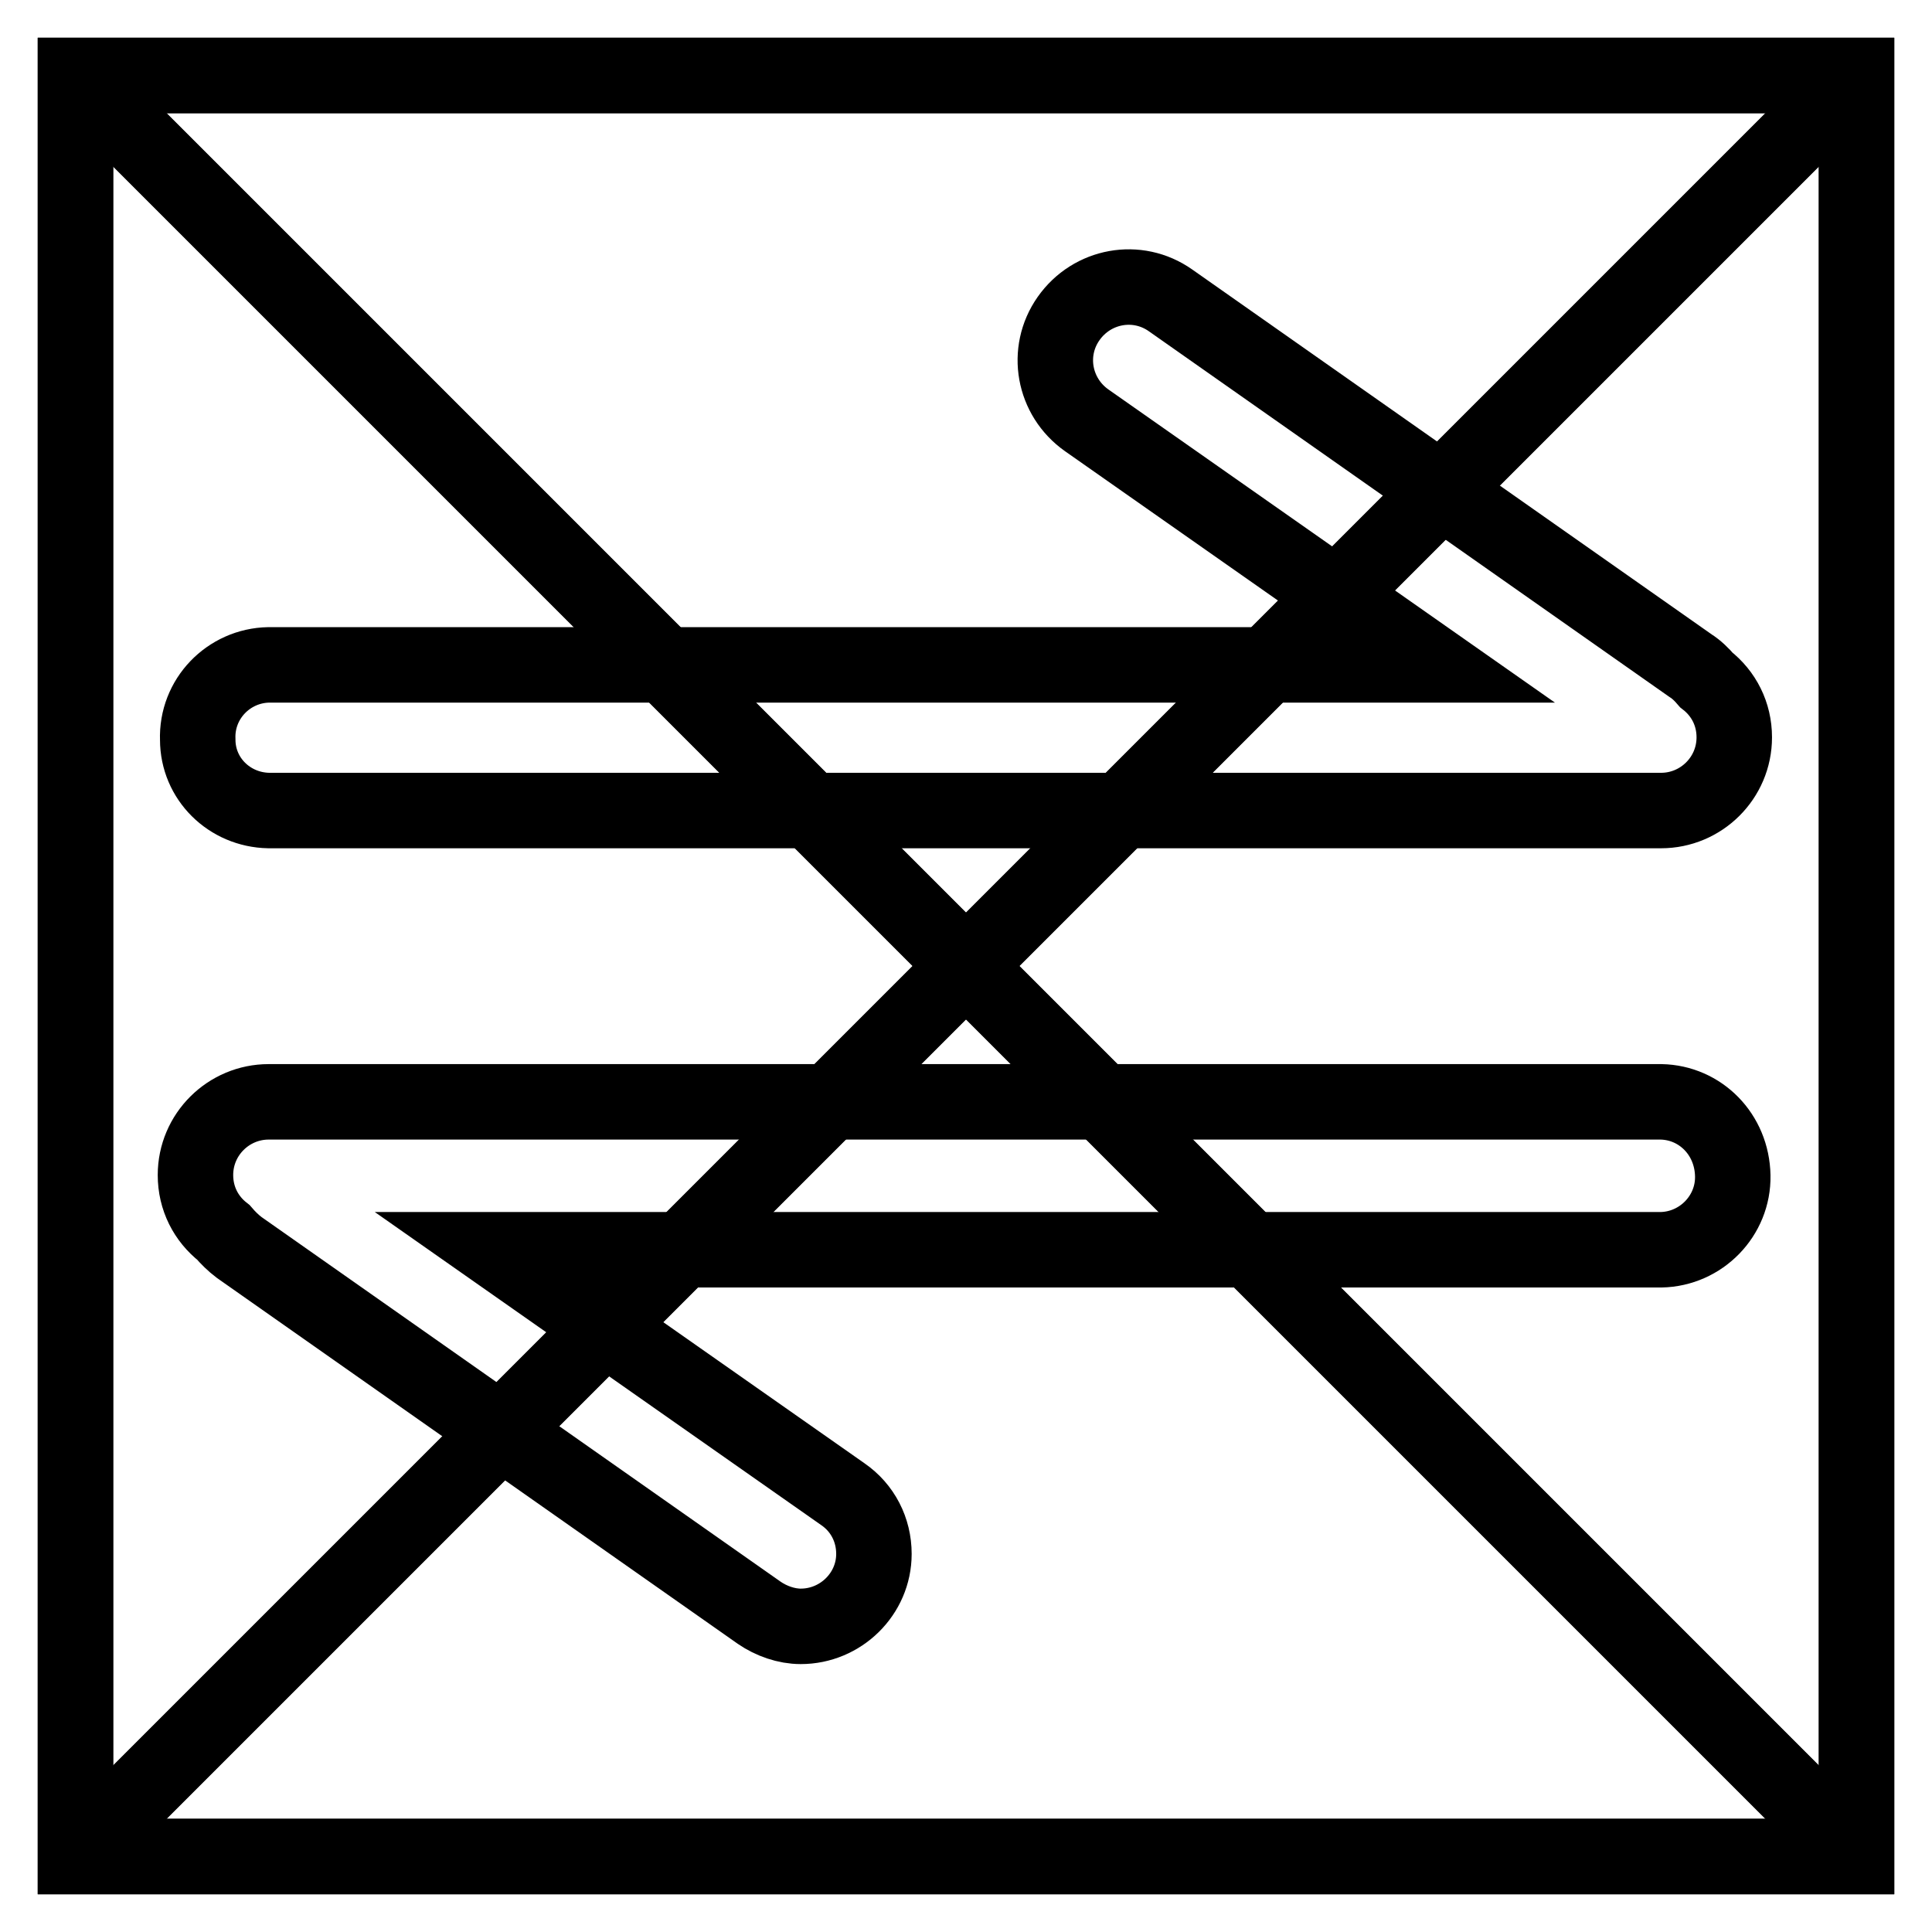
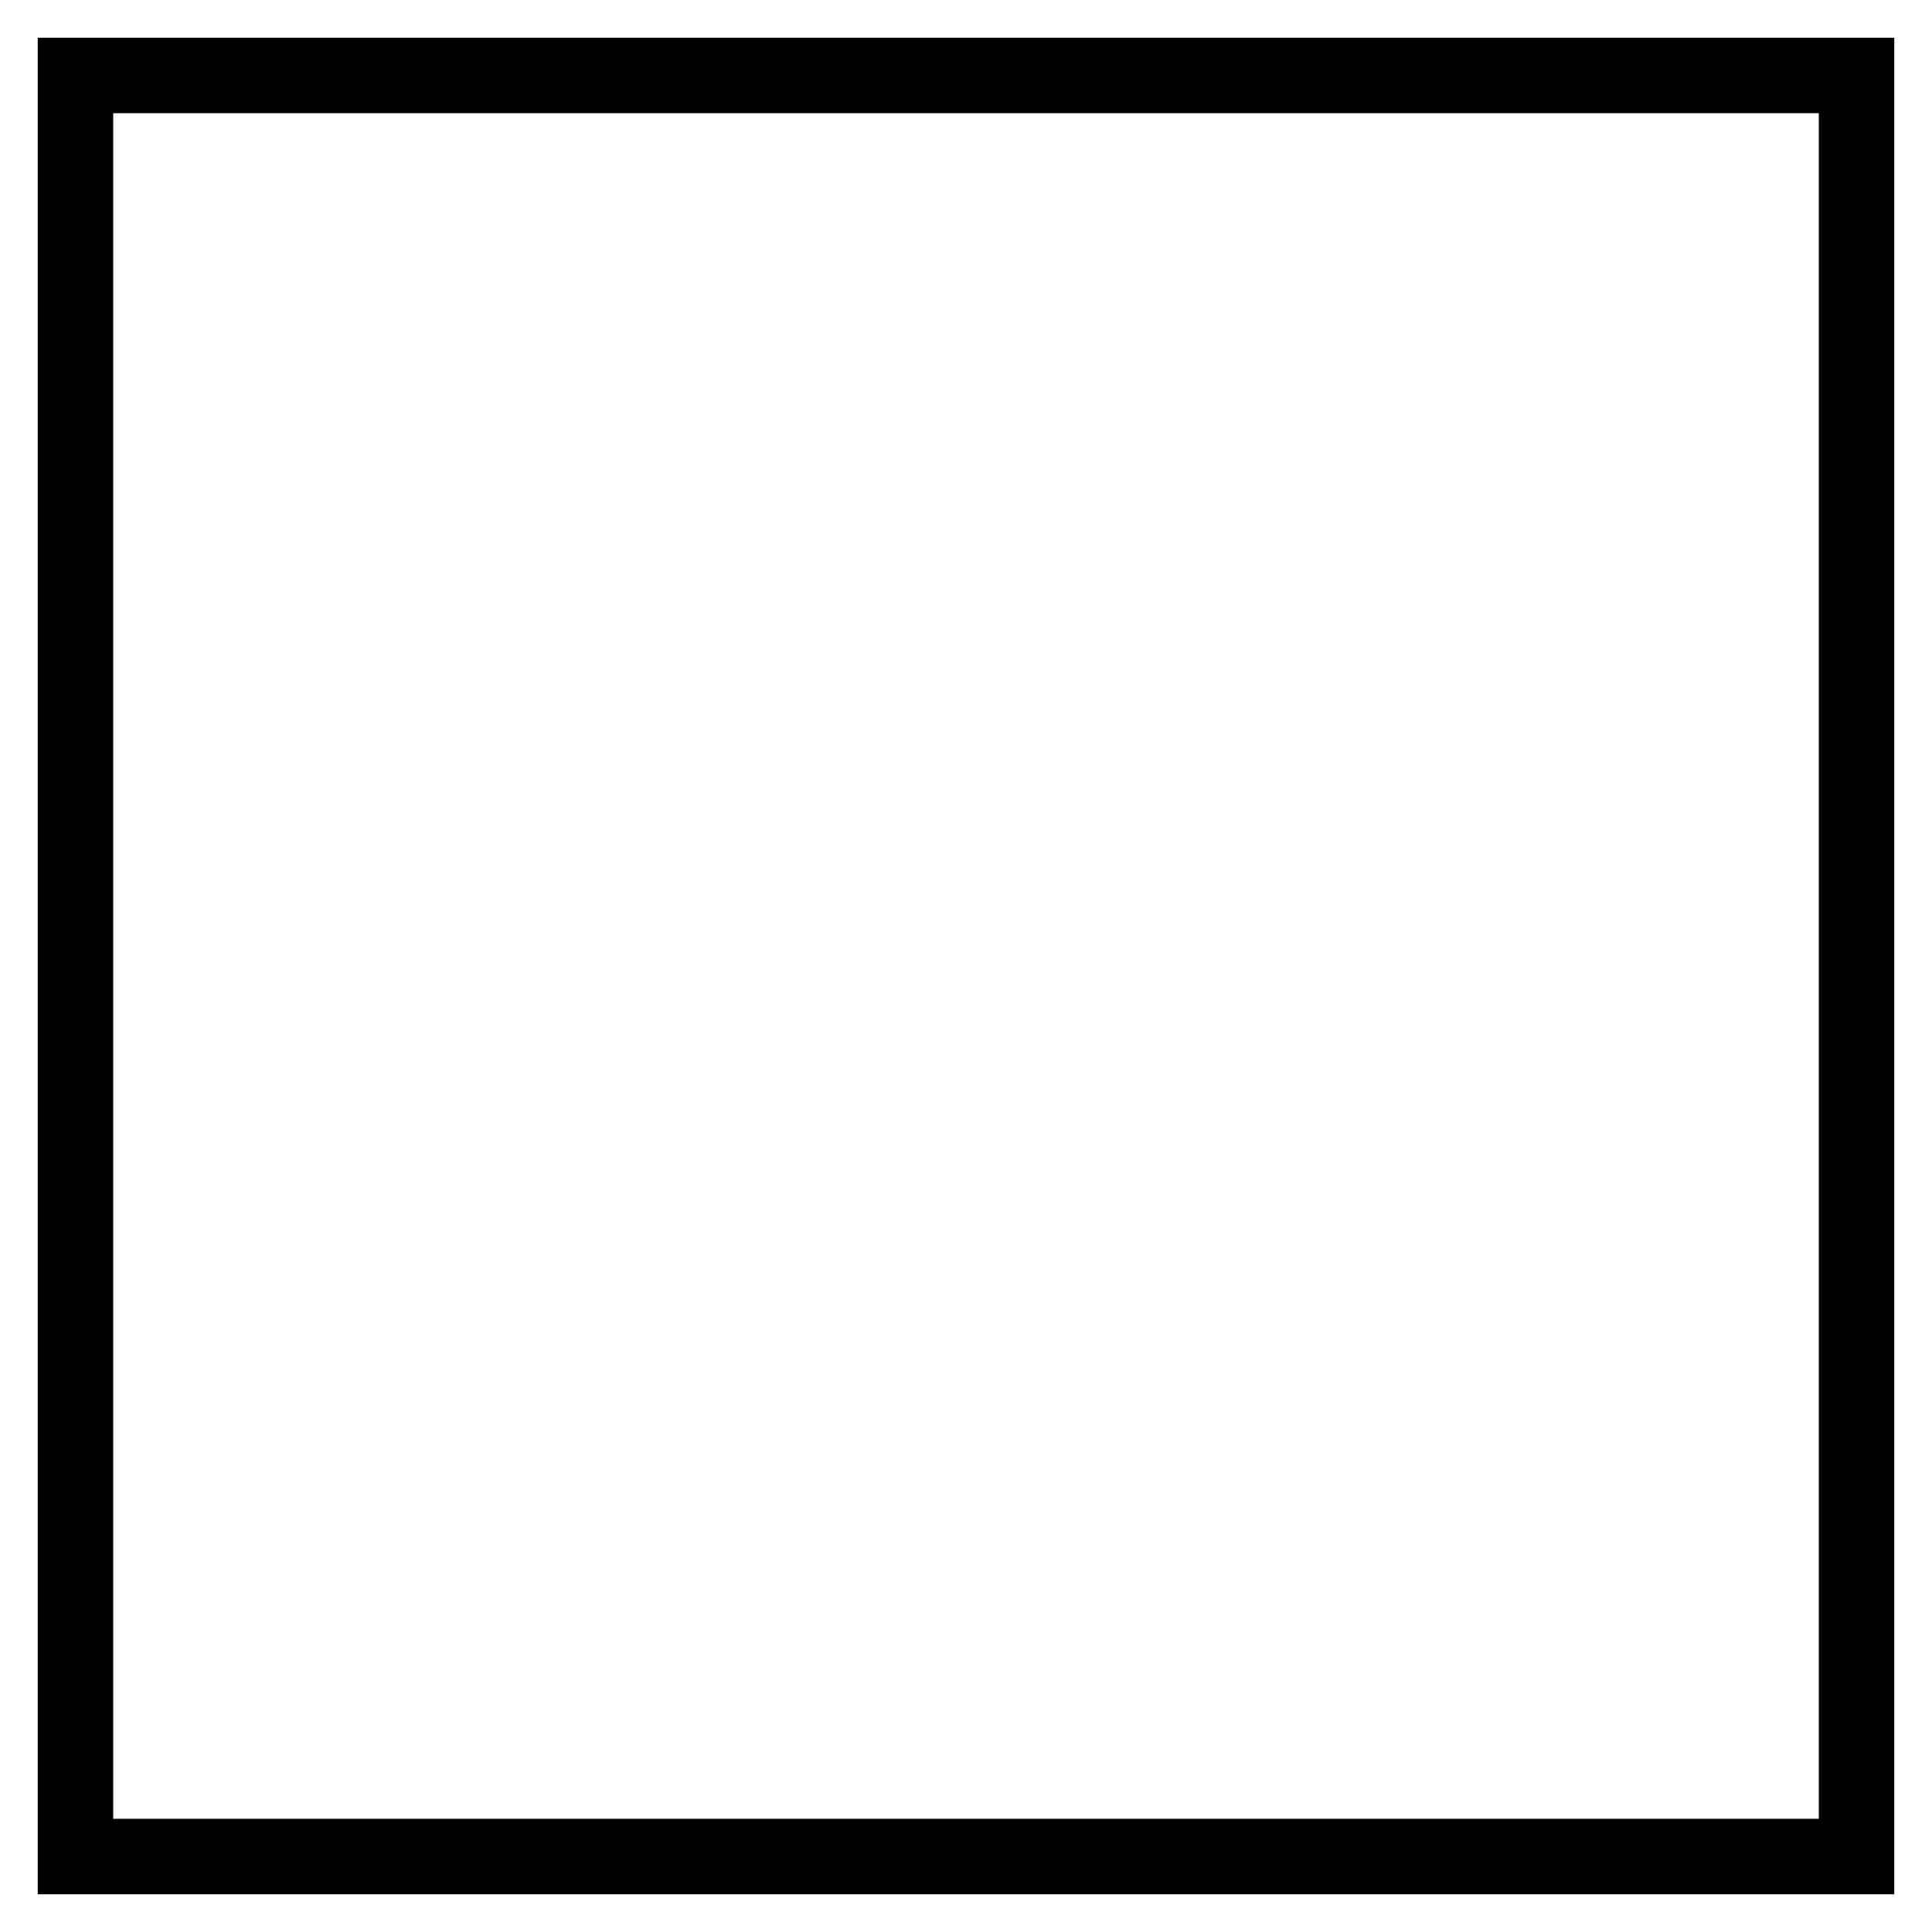
<svg xmlns="http://www.w3.org/2000/svg" version="1.1" x="0px" y="0px" viewBox="0 0 256 256" enable-background="new 0 0 256 256" xml:space="preserve">
  <g>
-     <path stroke-width="10" fill-opacity="0" stroke="#000000" d="M10,10h236v236H10V10z" />
-     <path stroke-width="10" fill-opacity="0" stroke="#000000" d="M10,10l236,236 M10,246L246,10" />
-     <path stroke-width="10" fill-opacity="0" stroke="#000000" d="M10,10h236v236H10V10z" />
-     <path stroke-width="10" fill-opacity="0" stroke="#000000" d="M10,10l236,236 M10,246L246,10" />
-     <path stroke-width="10" fill-opacity="0" stroke="#000000" d="M35.6,107.4h184.5c5.3,0,9.7-4.3,9.7-9.7l0,0c0-3.1-1.4-5.8-3.7-7.6c-0.6-0.7-1.3-1.4-2.1-1.9l-68.9-48.4 c-4.4-3.1-10.4-2-13.5,2.4c-3.1,4.4-2,10.4,2.4,13.5l0,0l46.2,32.4H35.6c-5.3,0.1-9.6,4.5-9.4,9.9 C26.2,103.2,30.4,107.3,35.6,107.4z M220.1,146H35.6c-5.3,0-9.7,4.3-9.7,9.7l0,0c0,3.1,1.4,5.8,3.7,7.6c0.6,0.7,1.3,1.4,2.1,2 l68.9,48.4c1.6,1.1,3.6,1.8,5.5,1.8c5.3,0,9.7-4.3,9.7-9.6c0-3.2-1.5-6.1-4.1-7.9l-46.2-32.4h154.6c5.3-0.1,9.6-4.5,9.5-9.8 C229.5,150.3,225.3,146.1,220.1,146z" />
+     <path stroke-width="10" fill-opacity="0" stroke="#000000" d="M10,10h236v236H10z" />
  </g>
</svg>